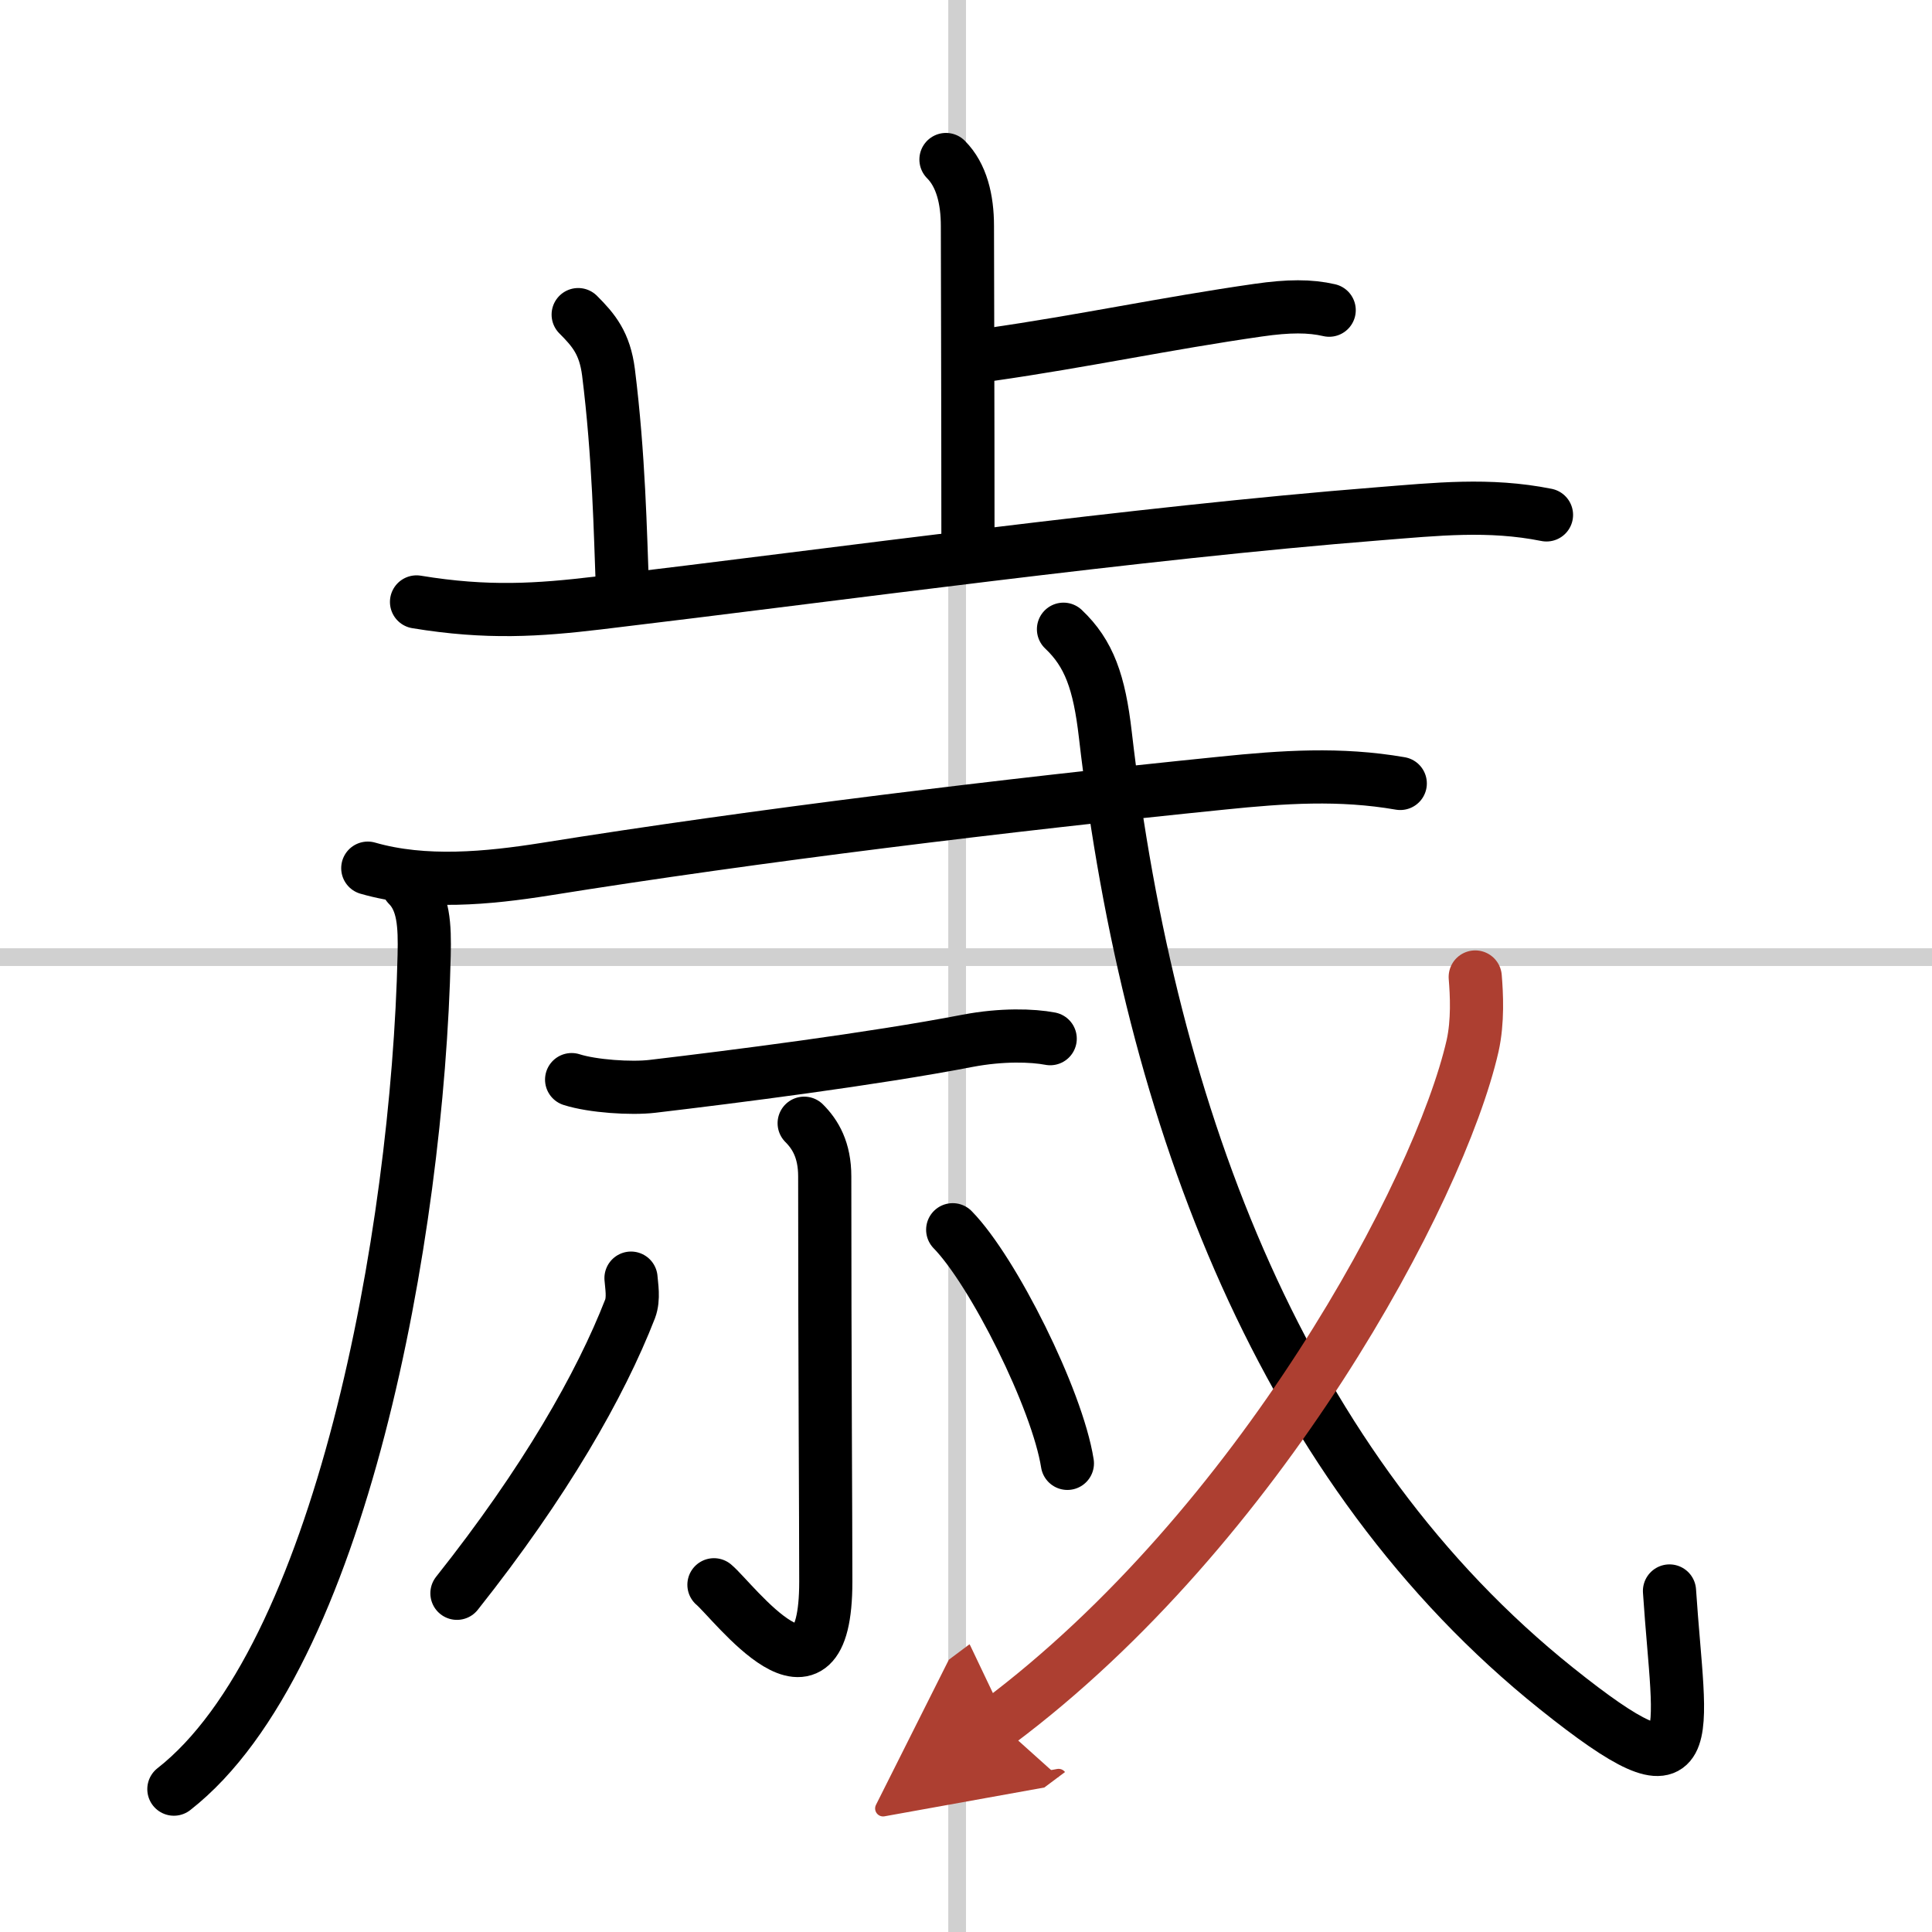
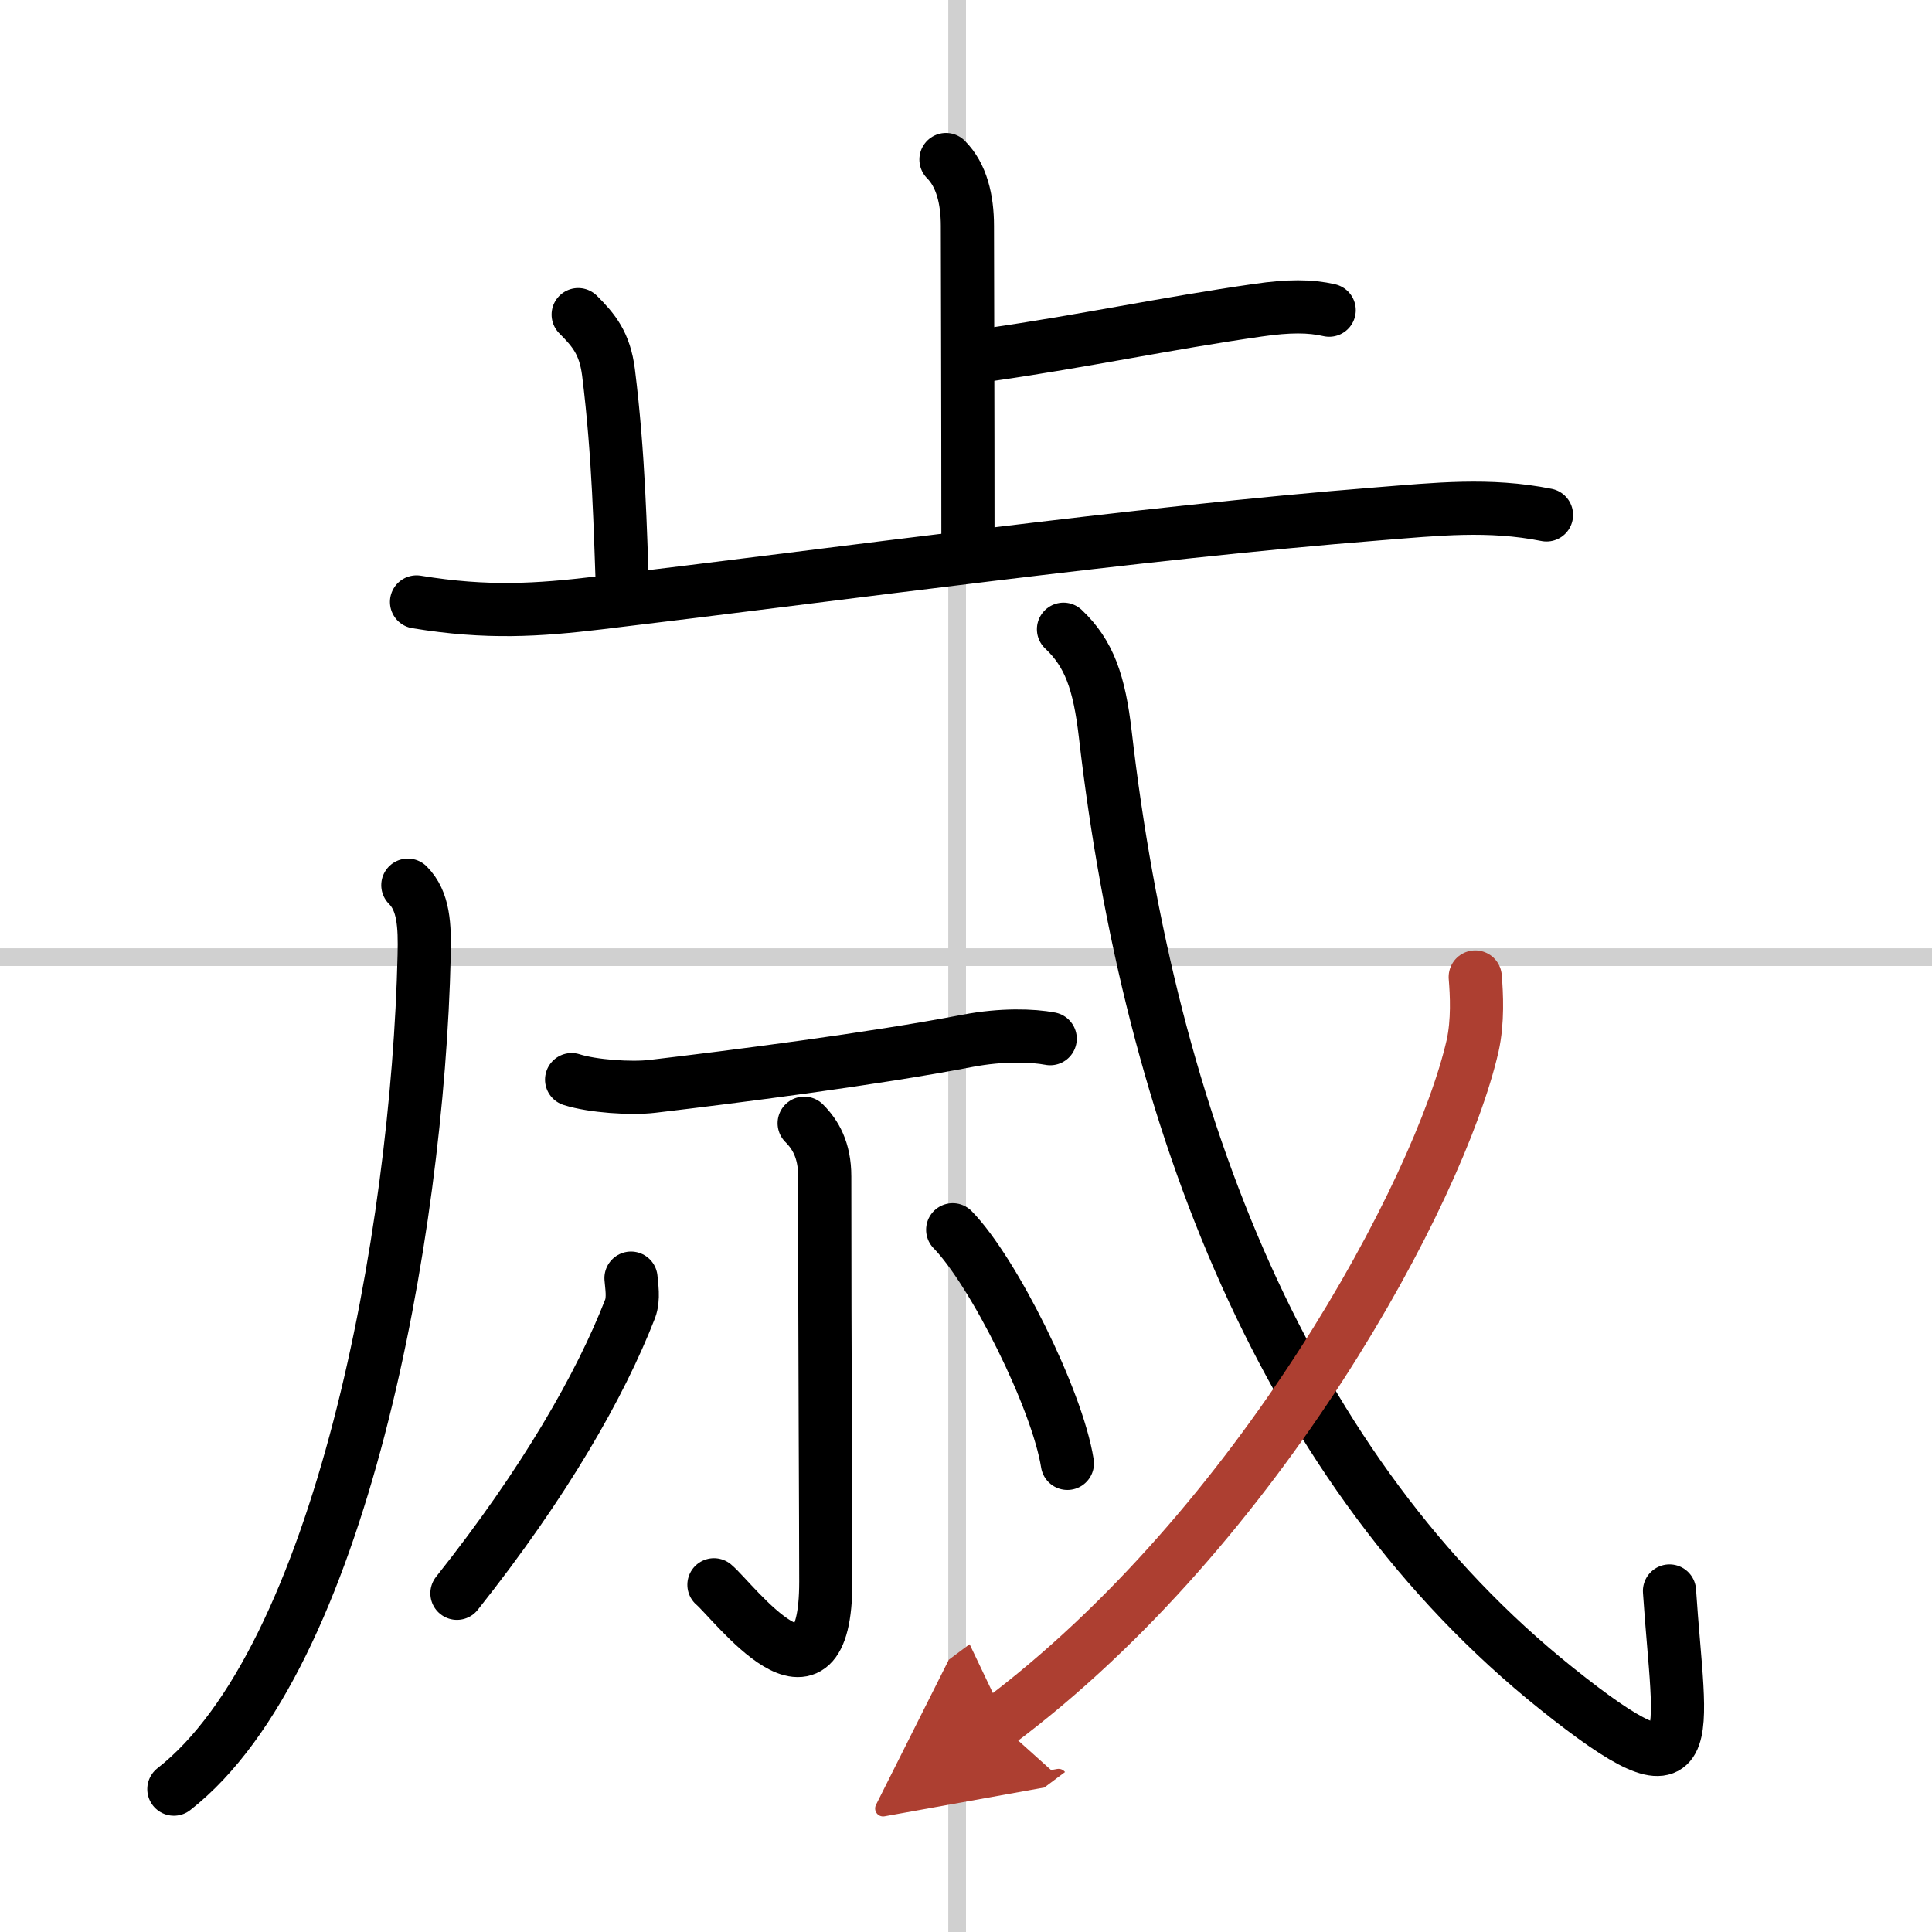
<svg xmlns="http://www.w3.org/2000/svg" width="400" height="400" viewBox="0 0 109 109">
  <defs>
    <marker id="a" markerWidth="4" orient="auto" refX="1" refY="5" viewBox="0 0 10 10">
      <polyline points="0 0 10 5 0 10 1 5" fill="#ad3f31" stroke="#ad3f31" />
    </marker>
  </defs>
  <g fill="none" stroke="#000" stroke-linecap="round" stroke-linejoin="round" stroke-width="3">
    <rect width="100%" height="100%" fill="#fff" stroke="#fff" />
    <line x1="54" x2="54" y2="109" stroke="#d0d0d0" stroke-width="1" />
    <line x2="109" y1="54" y2="54" stroke="#d0d0d0" stroke-width="1" />
    <path d="m53.37 9c0.88 0.88 1.21 2.25 1.21 3.75 0 1.02 0.03 10.5 0.03 17.75" />
    <path d="m55.88 20c5.24-0.75 9.87-1.75 15.1-2.5 1.73-0.25 2.93-0.25 4.01 0" />
    <path d="m32.62 17.75c0.88 0.88 1.5 1.62 1.71 3.25 0.59 4.72 0.67 9.12 0.78 12" />
    <path d="m23.5 33.96c4 0.66 6.87 0.46 10.25 0.06 13.75-1.64 30.37-3.95 44-5.03 3.29-0.26 6.25-0.59 9.5 0.06" />
    <path d="m23.01 49.94c0.9 0.9 0.96 2.27 0.92 3.96-0.36 15.76-4.74 39.71-14.12 47.04" />
-     <path d="M20.75,48.98c3.19,0.92,6.79,0.57,10.01,0.06c11.99-1.92,26.07-3.63,38.22-4.86C72.4,43.83,75.6,43.61,79,44.2" />
    <path d="m32.25 60.91c1.19 0.38 3.37 0.52 4.55 0.38 4.57-0.54 12.45-1.54 17.79-2.57 1.94-0.37 3.67-0.31 4.66-0.12" />
    <path d="m45.37 63.37c0.63 0.63 1.16 1.51 1.16 3 0 10.55 0.06 19.26 0.06 22.86 0 8.16-5.22 1.09-6.31 0.18" />
    <path d="m35.6 72.11c0.03 0.43 0.17 1.14-0.05 1.73-1.67 4.29-4.8 9.79-9.77 16.05" />
    <path d="m53.75 69.38c2.28 2.33 5.9 9.56 6.47 13.18" />
    <path d="M60,35.5c1.45,1.37,2.02,3,2.36,5.94C64.88,63.25,72.5,83,87.8,95.25c8.36,6.69,6.95,3,6.39-5.49" />
    <path d="m83.23 55.12c0.08 0.97 0.16 2.5-0.15 3.89-1.88 8.21-12.03 27.15-26.77 38.17" marker-end="url(#a)" stroke="#ad3f31" />
  </g>
</svg>